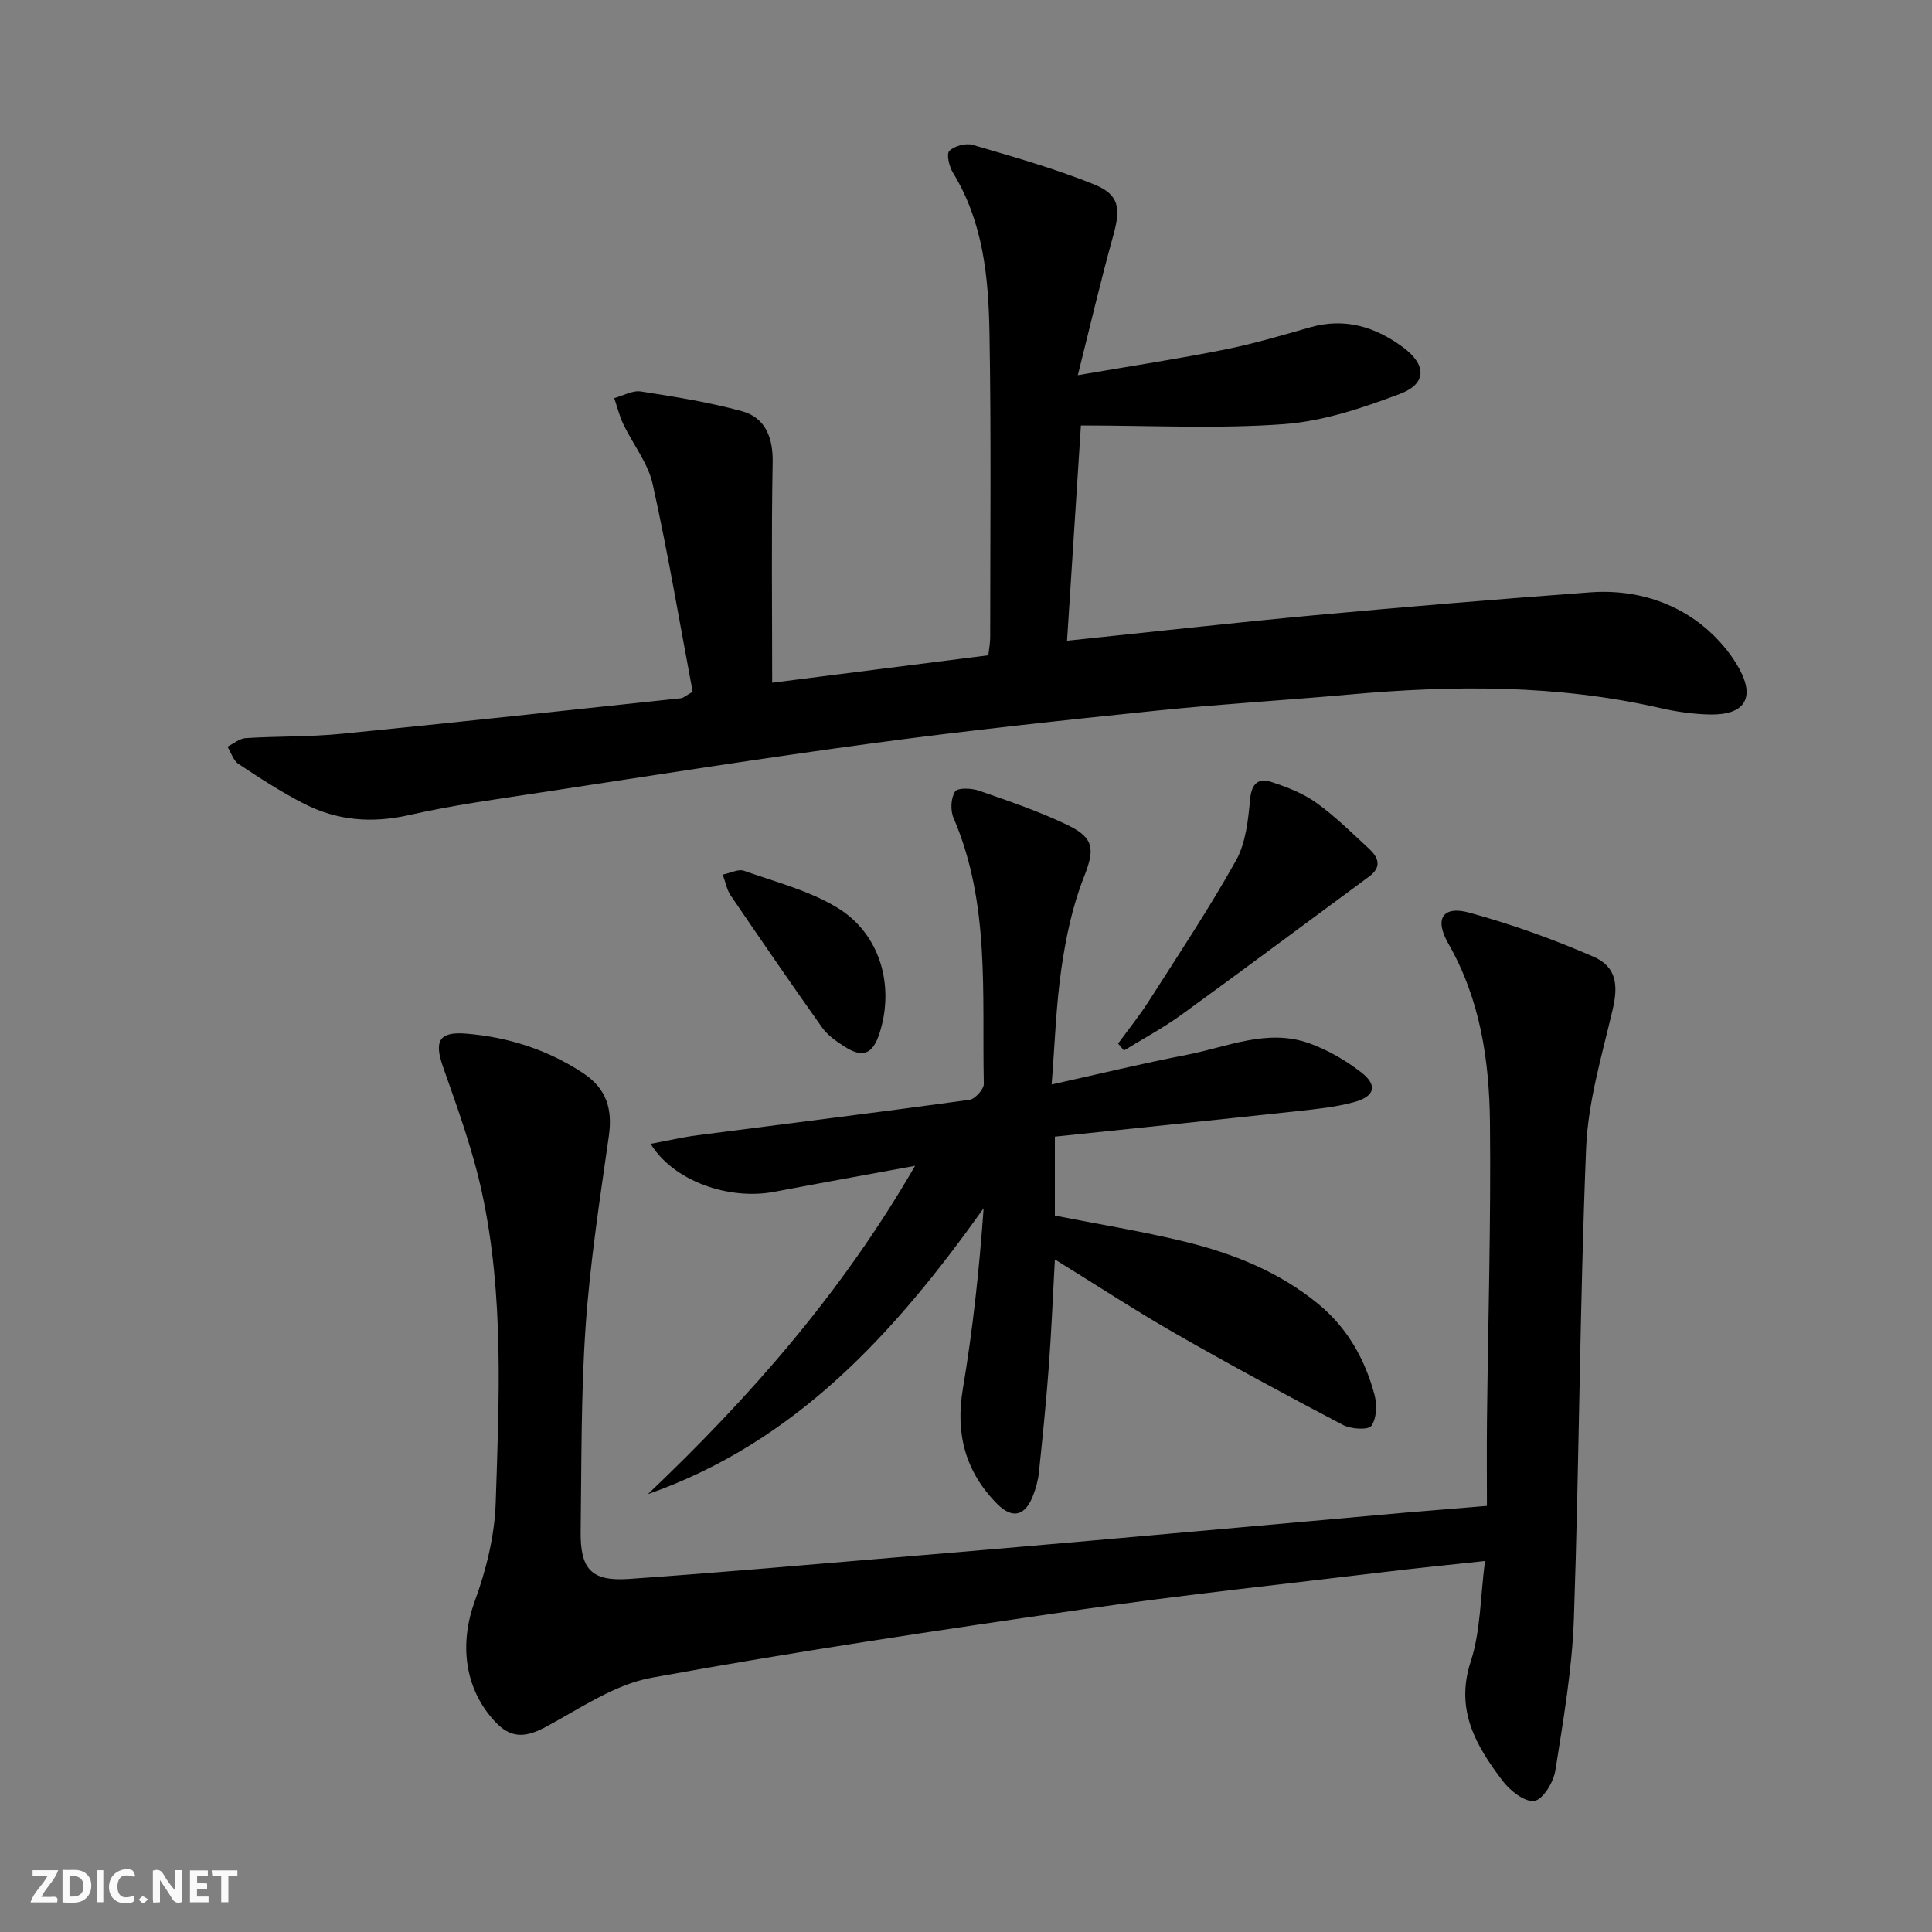
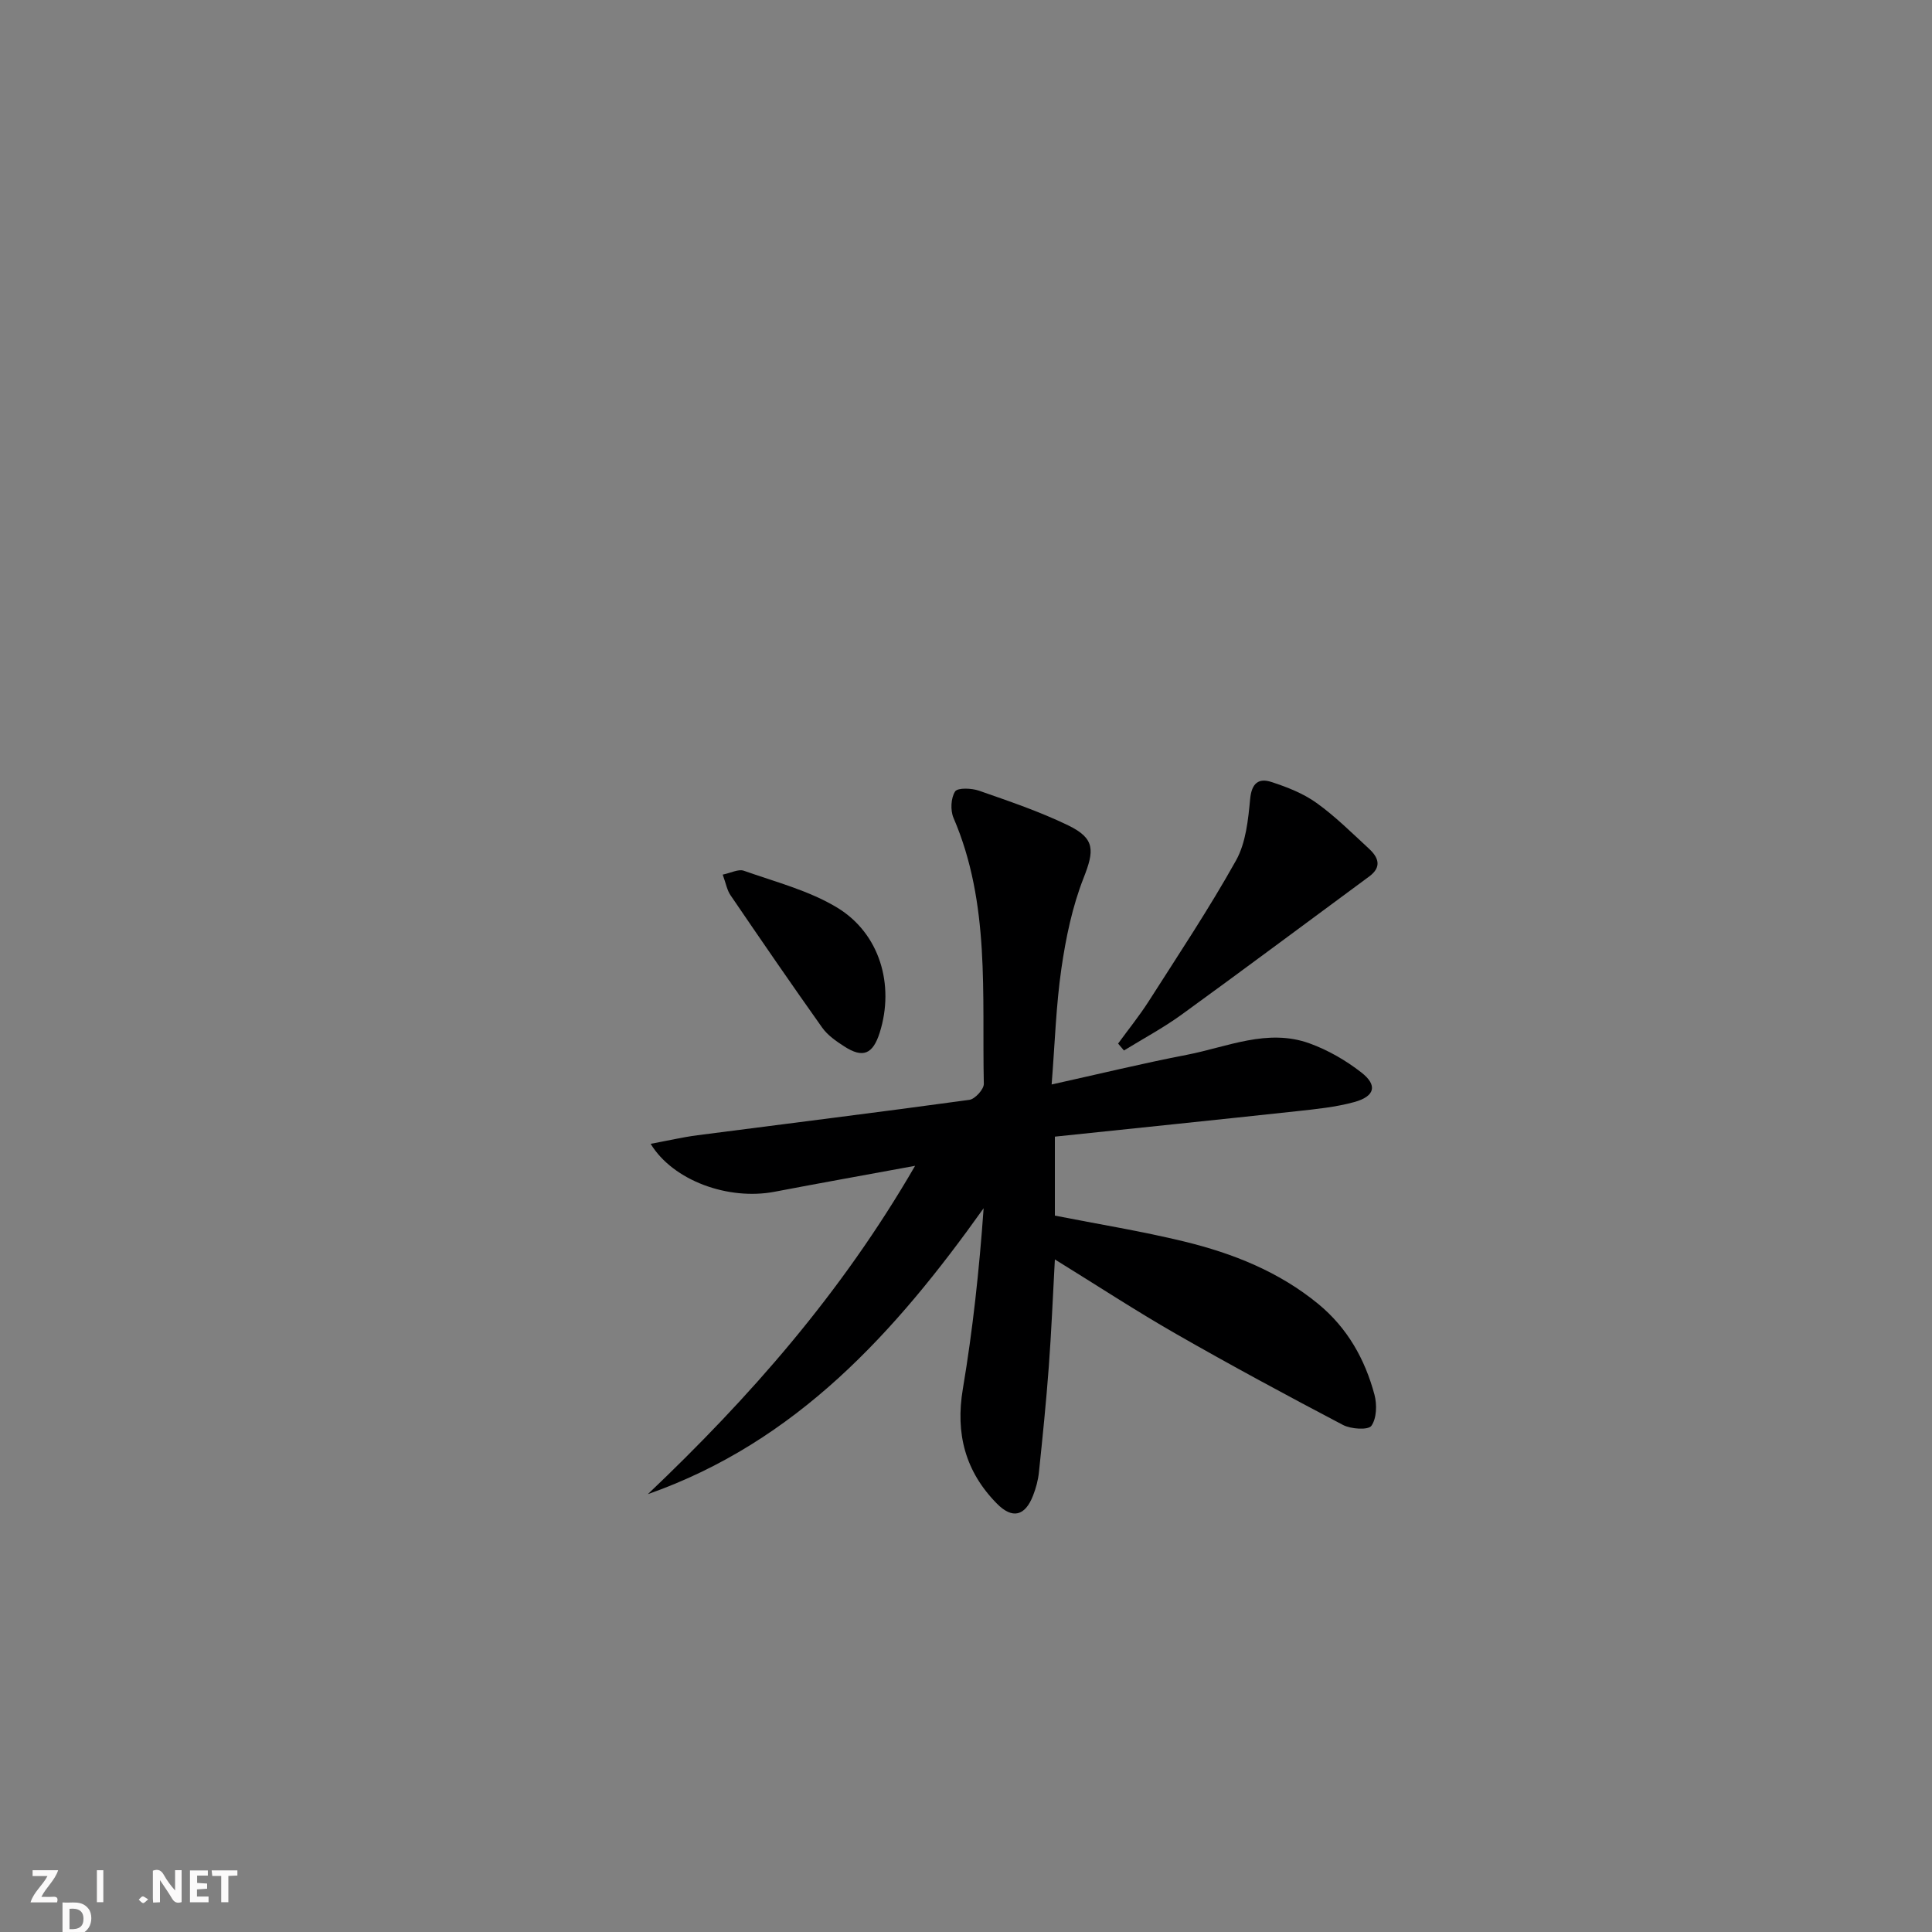
<svg xmlns="http://www.w3.org/2000/svg" enable-background="new 0 0 400 400" viewBox="0 0 400 400">
  <rect x="0" y="0" width="400" height="400" fill="#808080" stroke="none" />
  <g fill="#fbfafa">
    <path d="m37.59 393.81c-.92.31-1.52.05-2-.78-.7-1.2-1.52-2.34-2.47-3.78v4.59c-.55.03-.95.05-1.41.07-.03-.37-.06-.64-.06-.91 0-1.91 0-3.81 0-5.7 1.13-.41 1.77-.03 2.29.91.62 1.11 1.38 2.14 2.31 3.19v-4.2h1.35v6.61z" />
-     <path d="m12.94 393.88v-6.75c1.9.19 3.93-.54 5.37 1.29.8 1.01.78 2.88.03 3.97-1.37 1.97-3.4 1.51-5.4 1.49m1.45-1.22c2.04.12 2.92-.58 2.89-2.21-.03-1.51-.98-2.19-2.89-2z" />
+     <path d="m12.94 393.88c1.9.19 3.93-.54 5.37 1.29.8 1.01.78 2.88.03 3.97-1.37 1.97-3.4 1.51-5.4 1.49m1.45-1.22c2.04.12 2.92-.58 2.89-2.21-.03-1.51-.98-2.19-2.89-2z" />
    <path d="m11.81 393.87h-5.49c.68-2.18 2.47-3.48 3.51-5.45h-3.08v-1.21h5.29c-.71 2.13-2.44 3.48-3.47 5.51.86 0 1.63.04 2.39-.01.79-.05 1.14.21.85 1.16" />
    <path d="m39.33 393.86v-6.61h3.7v1.07h-2.22v1.52c.68.04 1.34.09 2.07.13v1.07c-.72.05-1.38.09-2.1.14v1.48h2.4v1.19h-3.85z" />
-     <path d="m27.71 388.56c-1.15-.3-2.46-.61-3.1.64-.37.73-.41 1.93-.06 2.67.63 1.35 1.99.93 3.17.68.35.94-.01 1.32-.93 1.46-1.62.25-3.05-.27-3.76-1.48-.73-1.25-.6-3.03.31-4.17.88-1.11 2.71-1.7 4-1.16.32.13.44.74.65 1.12-.1.08-.19.16-.28.24" />
    <path d="m49.15 387.24v1.07c-.59.02-1.17.05-1.87.08v5.44h-1.48v-5.44h-1.85c-.05-.4-.08-.73-.13-1.15z" />
    <path d="m20.06 387.21h1.33v6.62h-1.33z" />
    <path d="m30.68 393.25c-.49.38-.8.79-1.05.76-.32-.05-.6-.45-.9-.7.26-.24.51-.64.8-.67.29-.04.62.3 1.15.61" />
  </g>
-   <path d="m223.15 77.68c11.14-1.92 20.78-3.38 30.33-5.29 5.99-1.19 11.88-2.94 17.77-4.62 7.19-2.05 13.49-.12 19.24 4.14 4.91 3.64 4.95 7.55-.71 9.67-7.69 2.89-15.81 5.63-23.9 6.23-13.66 1.01-27.45.28-42.09.28-.92 14.25-1.88 29.22-2.87 44.57 17.47-1.82 34.27-3.71 51.11-5.27 19.02-1.76 38.07-3.33 57.12-4.75 7.84-.59 15.43 1.22 21.83 5.73 3.65 2.57 7 6.22 9.13 10.12 3.36 6.15.96 9.55-6.01 9.44-3.46-.06-6.97-.56-10.35-1.33-21.32-4.89-42.84-4.75-64.45-2.8-13.25 1.19-26.54 1.96-39.76 3.32-19.49 2.01-38.99 4.09-58.41 6.7-23.2 3.12-46.33 6.78-69.47 10.3-9.01 1.37-18.07 2.61-26.95 4.63-7.68 1.74-14.87 1.17-21.74-2.34-4.71-2.4-9.17-5.31-13.59-8.24-1.08-.71-1.54-2.36-2.29-3.58 1.25-.61 2.48-1.69 3.77-1.77 6.59-.42 13.23-.24 19.79-.89 23.47-2.32 46.91-4.88 70.37-7.37.44-.05.84-.45 2.39-1.33-2.66-14.12-5.09-28.64-8.28-43-.97-4.37-4.08-8.24-6.08-12.41-.82-1.71-1.26-3.59-1.88-5.39 1.85-.5 3.79-1.65 5.52-1.38 7.03 1.09 14.1 2.22 20.94 4.09 4.94 1.35 6.43 5.64 6.34 10.58-.28 14.94-.1 29.88-.1 45.63 14.86-1.89 29.61-3.76 44.75-5.68.14-1.25.39-2.52.39-3.78 0-21 .22-42-.15-62.99-.2-11.47-1.29-22.92-7.56-33.14-.78-1.27-1.4-3.87-.75-4.51 1.04-1.04 3.4-1.67 4.85-1.25 8.43 2.47 16.92 4.88 25.05 8.15 5.3 2.13 5.61 4.92 4.05 10.57-2.54 9.11-4.68 18.31-7.35 28.96z" fill="#000001" />
-   <path d="m307.85 311.77c0-5.98-.05-11.73.01-17.48.23-20.64.84-41.28.62-61.92-.14-12.83-2.01-25.47-8.62-37.01-2.95-5.15-1.14-7.9 4.32-6.41 8.74 2.39 17.36 5.49 25.68 9.1 4.84 2.1 5.2 5.92 4.03 10.93-2.21 9.49-5.1 19.07-5.5 28.7-1.32 32.42-1.42 64.89-2.53 97.33-.36 10.56-2.19 21.09-3.84 31.56-.38 2.4-2.56 6-4.34 6.28-1.97.31-5.05-2.11-6.58-4.14-5.49-7.25-9.89-14.64-6.6-24.73 2.06-6.33 1.98-13.35 2.95-20.79-7.5.81-14.18 1.47-20.84 2.28-20.77 2.51-41.59 4.71-62.29 7.7-29.86 4.32-59.72 8.77-89.4 14.18-7.67 1.4-14.78 6.35-21.87 10.16-4.33 2.33-7.33 2.44-10.63-1.14-6.35-6.88-7.31-16.16-4.11-24.91 2.36-6.45 4.09-13.47 4.32-20.3.7-21.44 1.74-43-2.83-64.18-1.91-8.87-5.05-17.5-8.07-26.08-1.86-5.3-.9-7.35 4.73-6.9 8.75.7 16.96 3.34 24.3 8.2 4.87 3.23 6.07 7.5 5.3 12.96-1.86 13.11-3.9 26.23-4.81 39.42-.98 14.09-.84 28.27-1.03 42.41-.11 7.93 2.23 10.46 10.04 9.91 19.22-1.34 38.42-3.06 57.63-4.66 12.92-1.08 25.83-2.19 38.74-3.33 21.52-1.9 43.04-3.84 64.56-5.76 5.09-.43 10.2-.84 16.66-1.38z" fill="#000001" />
  <path d="m189.46 241.37c-10.54 1.94-19.83 3.6-29.1 5.37-9.53 1.82-20.98-2.26-25.65-9.92 3.44-.64 6.54-1.37 9.69-1.78 18.77-2.44 37.55-4.75 56.3-7.33 1.17-.16 3.01-2.19 2.99-3.31-.41-18.53 1.36-37.32-6.27-55.05-.68-1.57-.56-4.12.32-5.48.53-.82 3.43-.7 4.97-.16 6.24 2.18 12.55 4.31 18.48 7.19 5.6 2.72 5.37 5.23 3.16 10.86-2.33 5.93-3.67 12.36-4.59 18.7-1.12 7.67-1.35 15.48-2.03 24.07 9.93-2.2 18.91-4.39 27.98-6.14 8.38-1.62 16.7-5.52 25.41-2.37 3.82 1.38 7.52 3.52 10.73 6.02 3.42 2.66 2.82 4.96-1.5 6.14-3.81 1.04-7.81 1.44-11.75 1.87-16.64 1.8-33.3 3.51-50.2 5.28v16.35c8.98 1.77 17.98 3.22 26.81 5.37 10.06 2.45 19.61 6.24 27.76 12.95 6.01 4.96 9.63 11.41 11.6 18.76.54 2.03.46 4.9-.64 6.44-.66.92-4.22.69-5.88-.18-11.62-6.1-23.17-12.33-34.56-18.85-8.33-4.77-16.37-10.04-25.09-15.42-.43 7.82-.72 15.03-1.26 22.23-.54 7.29-1.28 14.56-2.04 21.83-.17 1.63-.61 3.28-1.21 4.81-1.65 4.28-4.29 4.94-7.49 1.69-6.54-6.63-8.62-14.48-7.05-23.77 2.06-12.25 3.39-24.62 4.3-37.39-18.27 25.67-38.75 48.39-69.52 59.2 21-19.96 40-41.48 55.33-67.98z" fill="#000001" />
  <path d="m231.49 216.06c2.12-2.91 4.4-5.73 6.34-8.76 6.15-9.64 12.51-19.18 18.08-29.16 2.04-3.66 2.51-8.4 2.92-12.72.31-3.27 1.75-4.38 4.39-3.52 3.25 1.05 6.59 2.36 9.34 4.33 3.89 2.78 7.33 6.22 10.87 9.48 1.96 1.81 2.73 3.78.04 5.76-12.94 9.53-25.81 19.16-38.82 28.59-3.79 2.75-7.95 4.97-11.95 7.43-.39-.48-.8-.96-1.21-1.43z" fill="#000001" />
  <path d="m149.63 181.08c1.7-.35 3.26-1.2 4.38-.8 6.53 2.31 13.46 4.09 19.3 7.62 8.87 5.37 11.93 16.05 8.83 25.88-1.42 4.5-3.49 5.37-7.36 2.86-1.66-1.07-3.42-2.29-4.54-3.86-6.44-9.07-12.74-18.25-19-27.44-.72-1.05-.94-2.43-1.61-4.26z" fill="#000001" />
</svg>